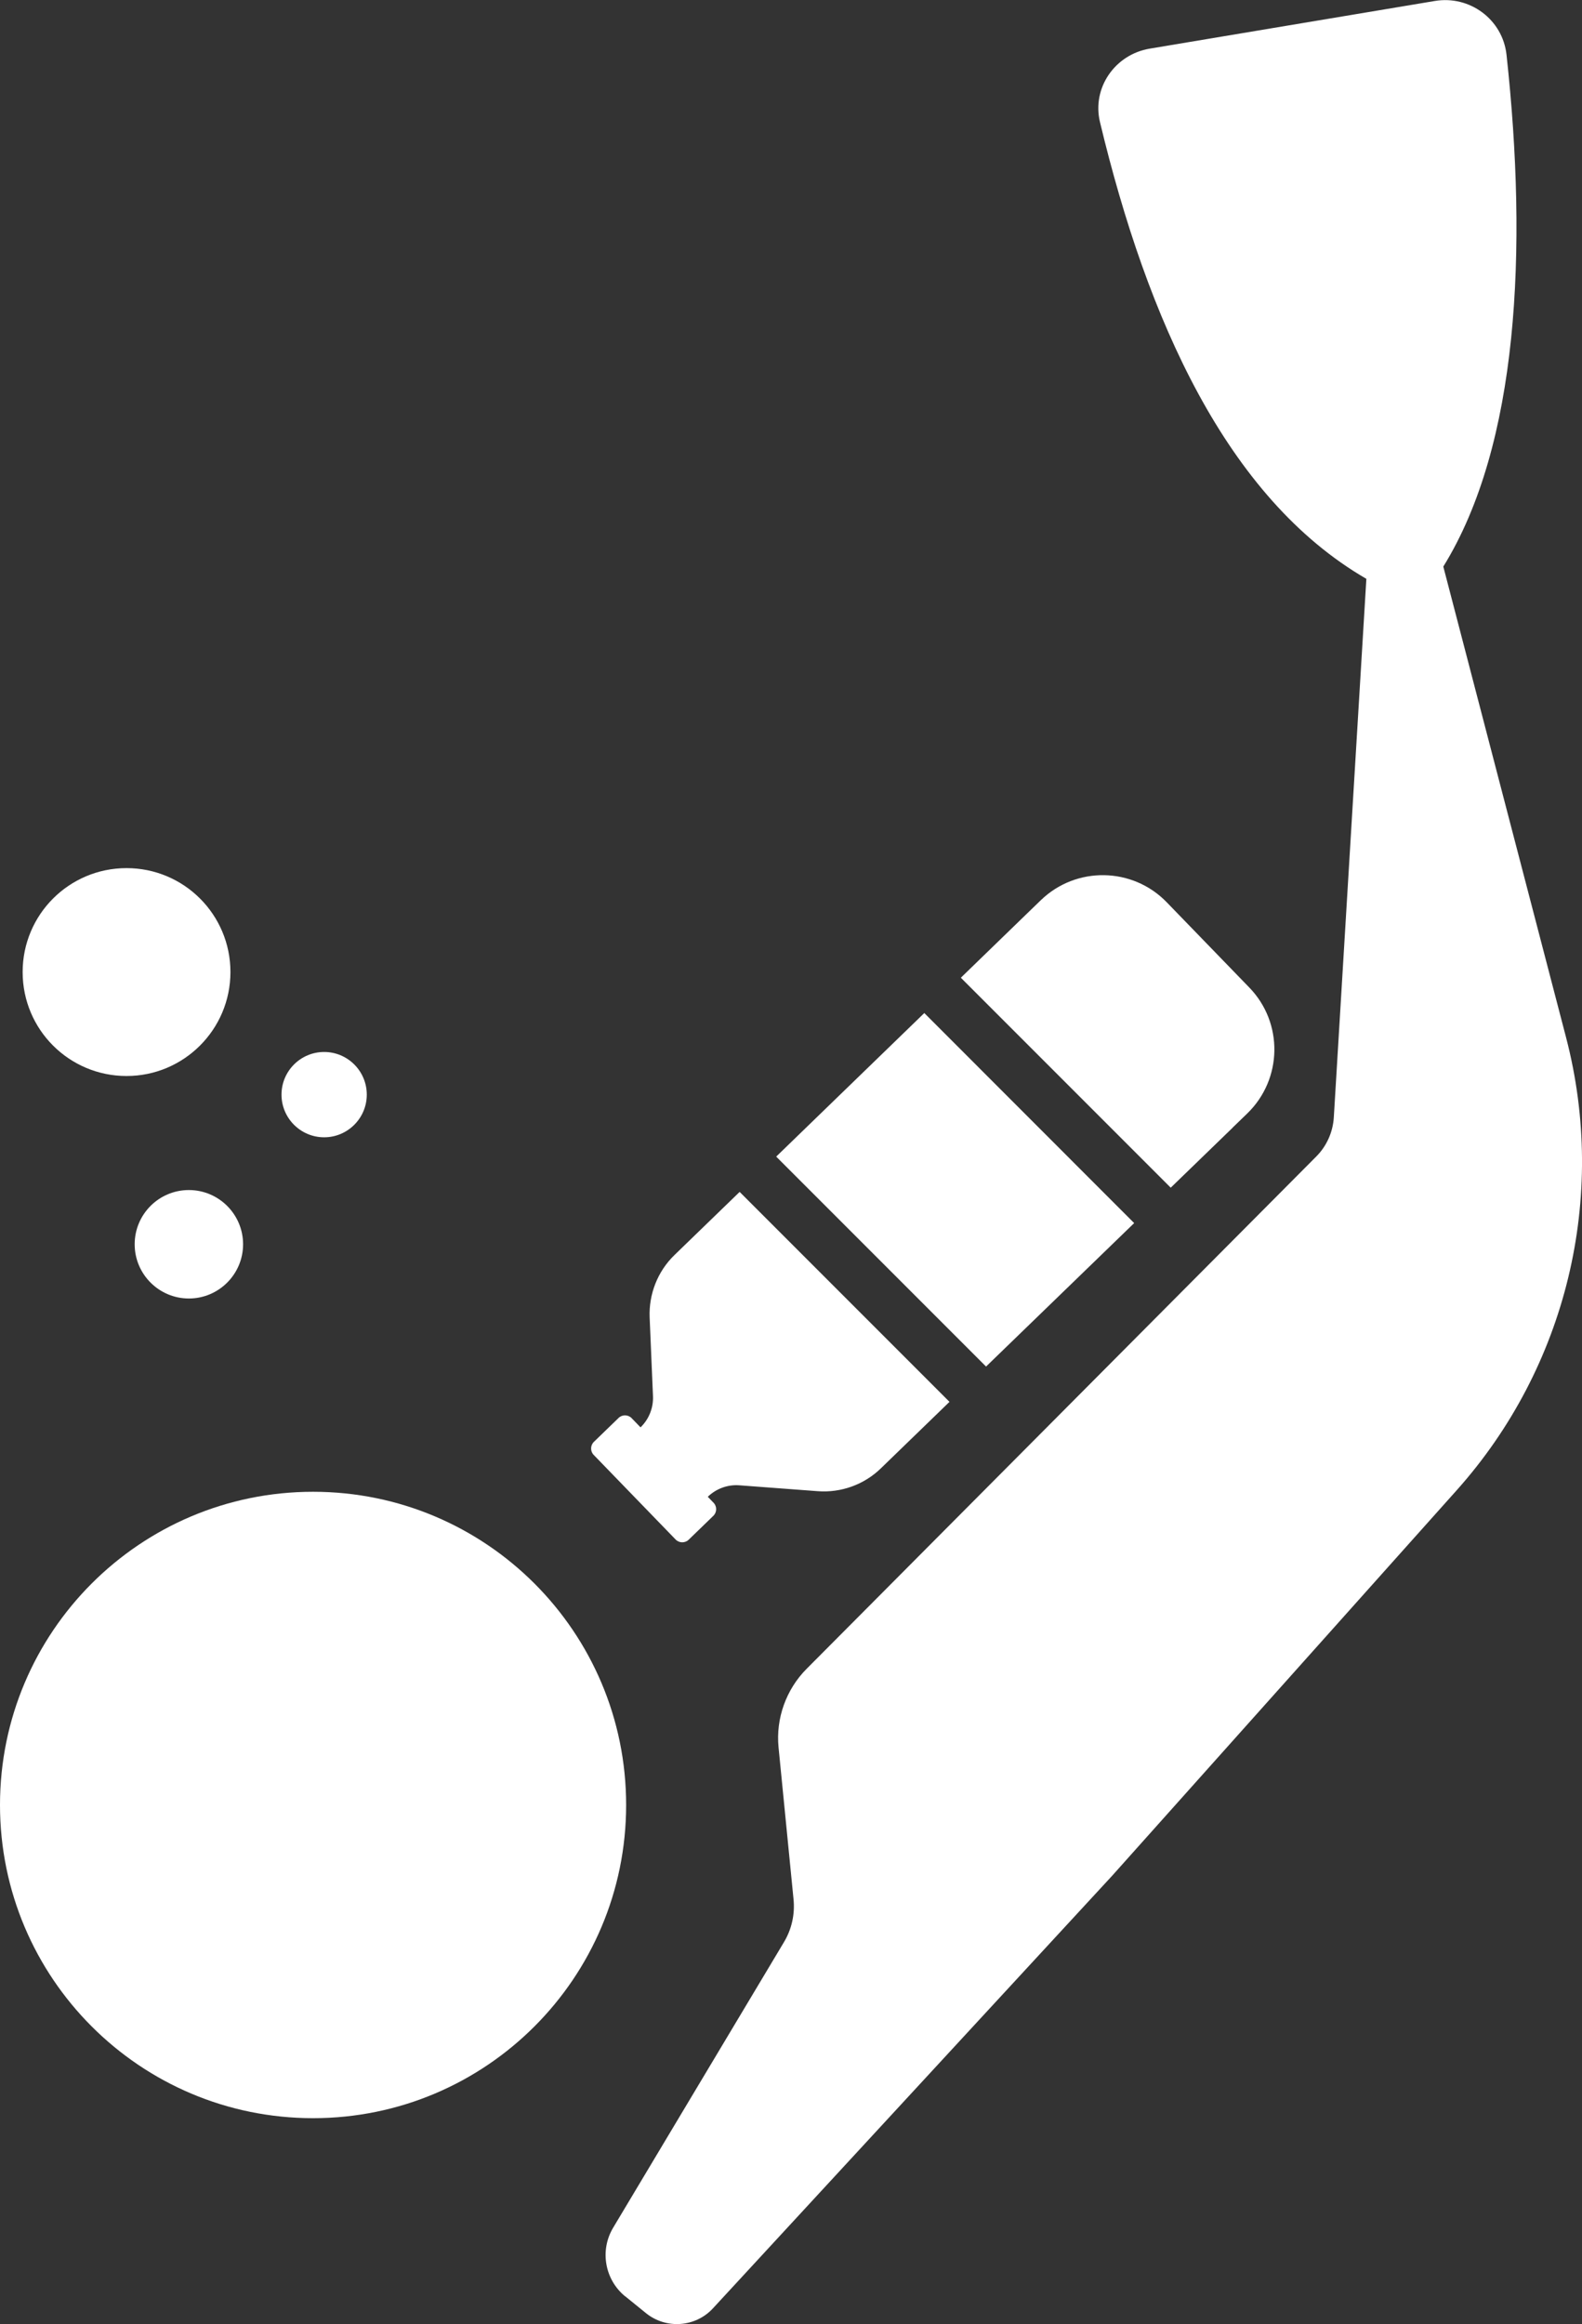
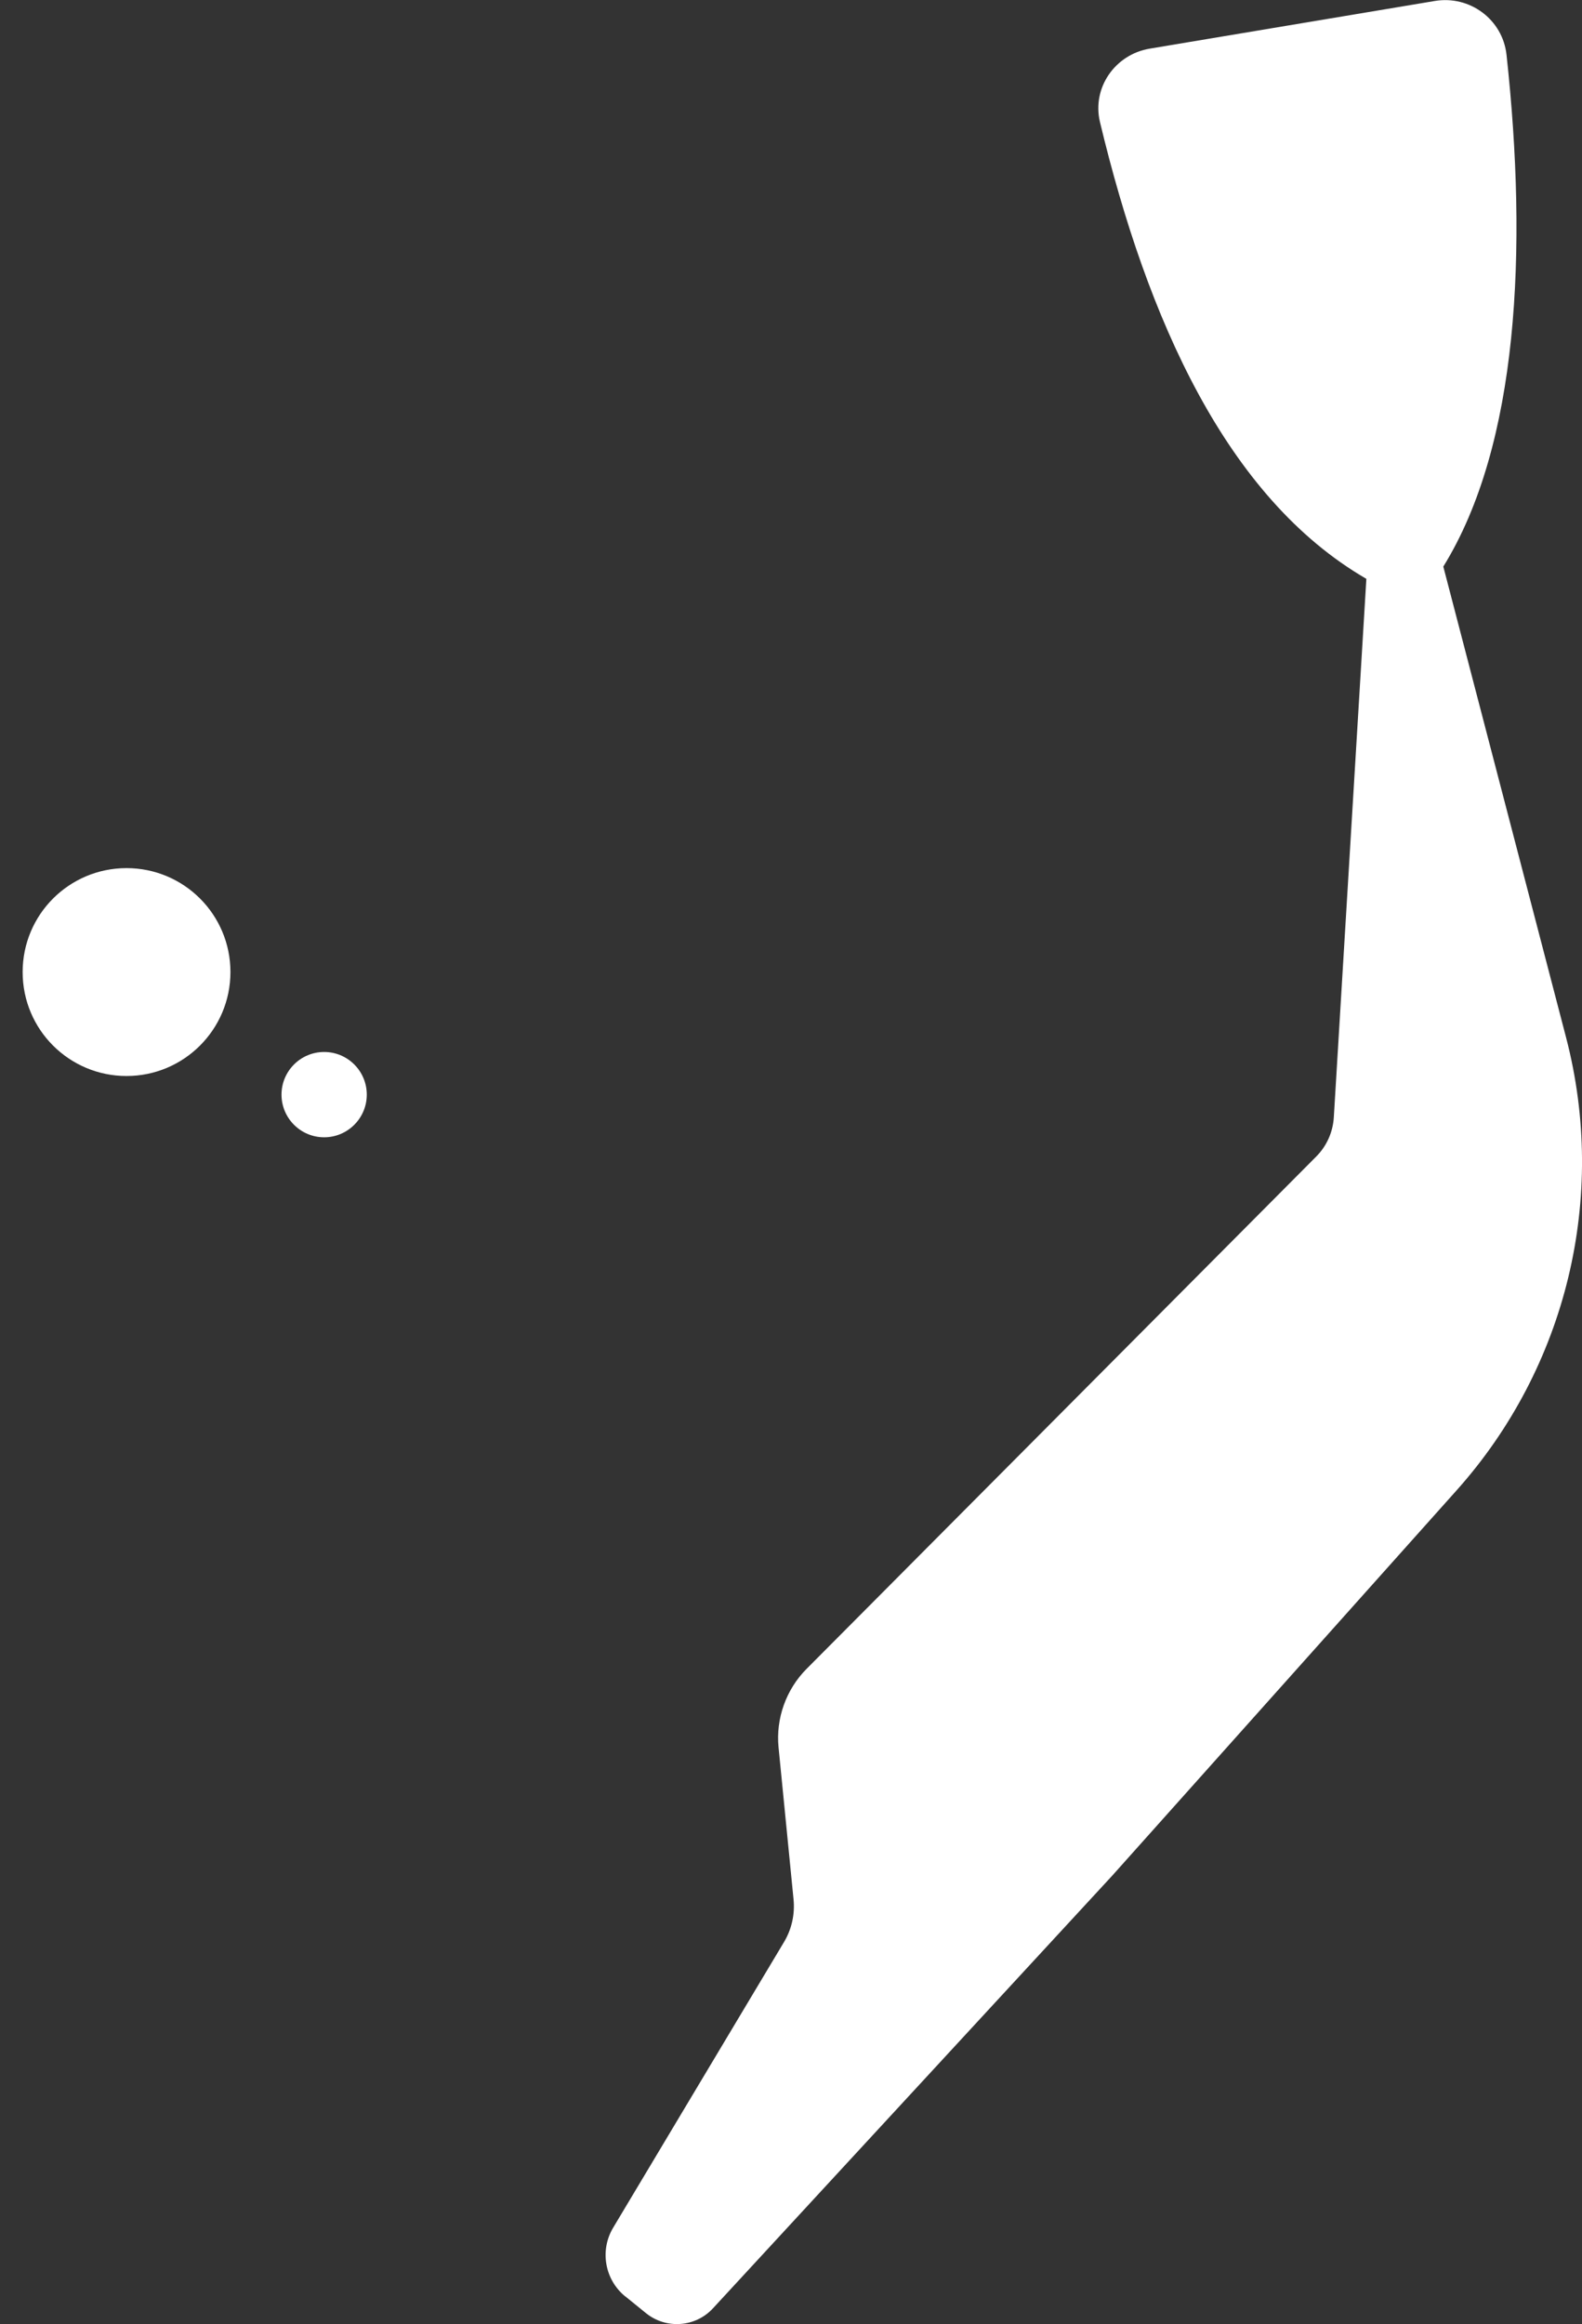
<svg xmlns="http://www.w3.org/2000/svg" id="Layer_2" viewBox="0 0 161.4 237">
  <rect x="0" y="0" width="161.4" height="237" fill="#333333" stroke="none" />
  <defs>
    <style>.cls-1{fill:#fff;}</style>
  </defs>
  <g id="Shapes">
    <g>
      <path class="cls-1" d="m63.78,234.17l2.12,1.72c2.05,1.66,5.05,1.45,6.84-.49l40.74-44.13,35.14-39.3c11.21-12.54,15.4-29.87,11.16-46.15l-12.53-48.04c7.68-12.41,8.62-32.27,6.45-52.19-.39-3.6-3.75-6.09-7.32-5.49l-29.08,4.86c-3.54.59-5.91,3.99-5.08,7.48,4.82,20.11,12.92,38.33,27.18,46.59l-3.32,54.91c-.09,1.51-.73,2.94-1.8,4.01l-51.99,52.24c-2.09,2.1-3.15,5.06-2.86,8.01l1.53,15.5c.15,1.52-.19,3.05-.98,4.36l-17.43,29.13c-1.38,2.31-.85,5.3,1.24,7Z" />
-       <path class="cls-1" d="m63.88,184.07c0-17.64-14.3-31.94-31.94-31.94S0,166.43,0,184.07s14.3,31.94,31.94,31.94,31.94-14.3,31.94-31.94Z" />
-       <path class="cls-1" d="m64.44,144.62c-.36-.37-.96-.38-1.33-.02l-2.52,2.44c-.37.36-.38.96-.02,1.33l8.36,8.63c.36.37.96.38,1.33.02l2.52-2.44c.37-.36.38-.96.02-1.33l-.59-.61c.86-.83,2.03-1.26,3.22-1.17l8,.6c2.38.18,4.74-.67,6.45-2.34l6.99-6.77-21.41-21.41-6.64,6.43c-1.72,1.66-2.64,3.99-2.54,6.38l.34,8.02c.05,1.19-.41,2.35-1.27,3.18l-.92-.95Z" />
-       <polygon class="cls-1" points="79.19 117.95 100.6 139.36 115.71 124.73 94.3 103.31 79.19 117.95" />
-       <path class="cls-1" d="m125.76,114.99l1.49-1.44c3.6-3.49,3.7-9.24.21-12.84l-8.43-8.7c-3.49-3.6-9.24-3.69-12.84-.21l-1.49,1.44-6.52,6.32-.15.15,21.41,21.41,6.33-6.13Z" />
-       <path class="cls-1" d="m19.27,121.36c-3.06,0-5.53,2.48-5.53,5.53s2.48,5.53,5.53,5.53,5.53-2.48,5.53-5.53-2.48-5.53-5.53-5.53Z" />
      <path class="cls-1" d="m33.07,115.98c2.4,0,4.35-1.95,4.35-4.35s-1.95-4.35-4.35-4.35-4.35,1.95-4.35,4.35,1.95,4.35,4.35,4.35Z" />
      <path class="cls-1" d="m12.91,109.73c5.85,0,10.6-4.74,10.6-10.6s-4.74-10.6-10.6-10.6-10.6,4.74-10.6,10.6,4.74,10.6,10.6,10.6Z" />
    </g>
  </g>
</svg>